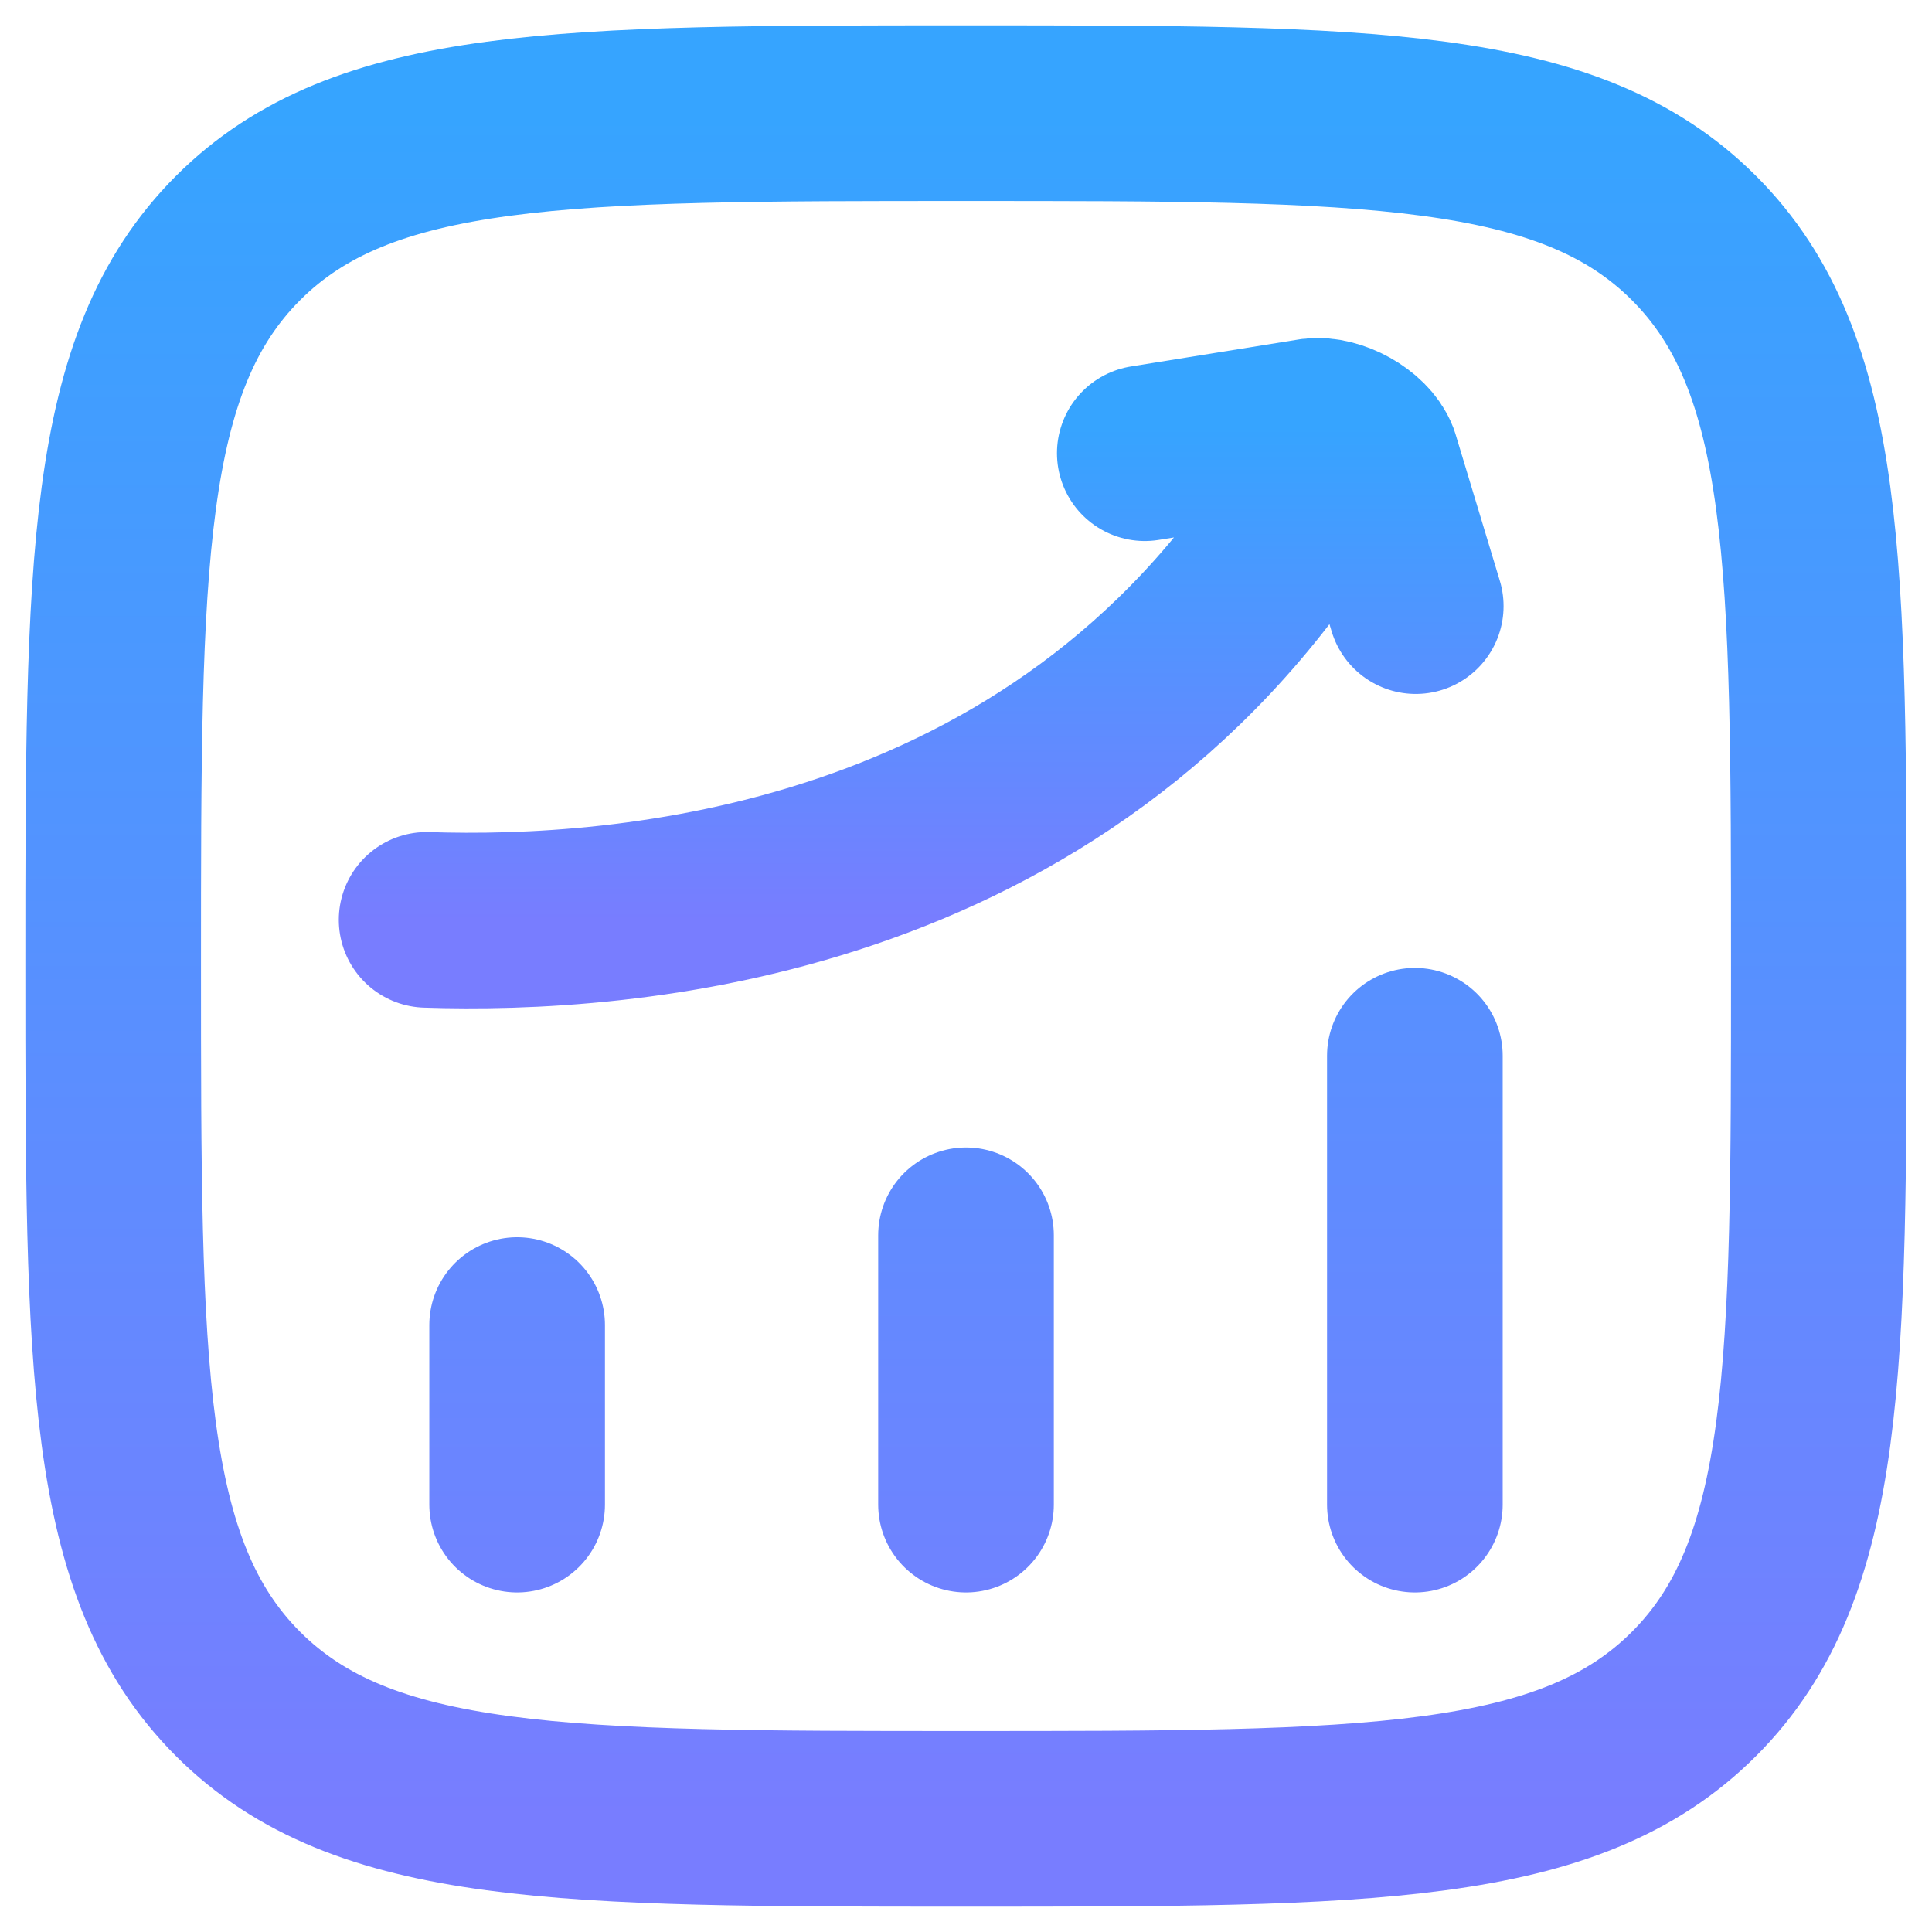
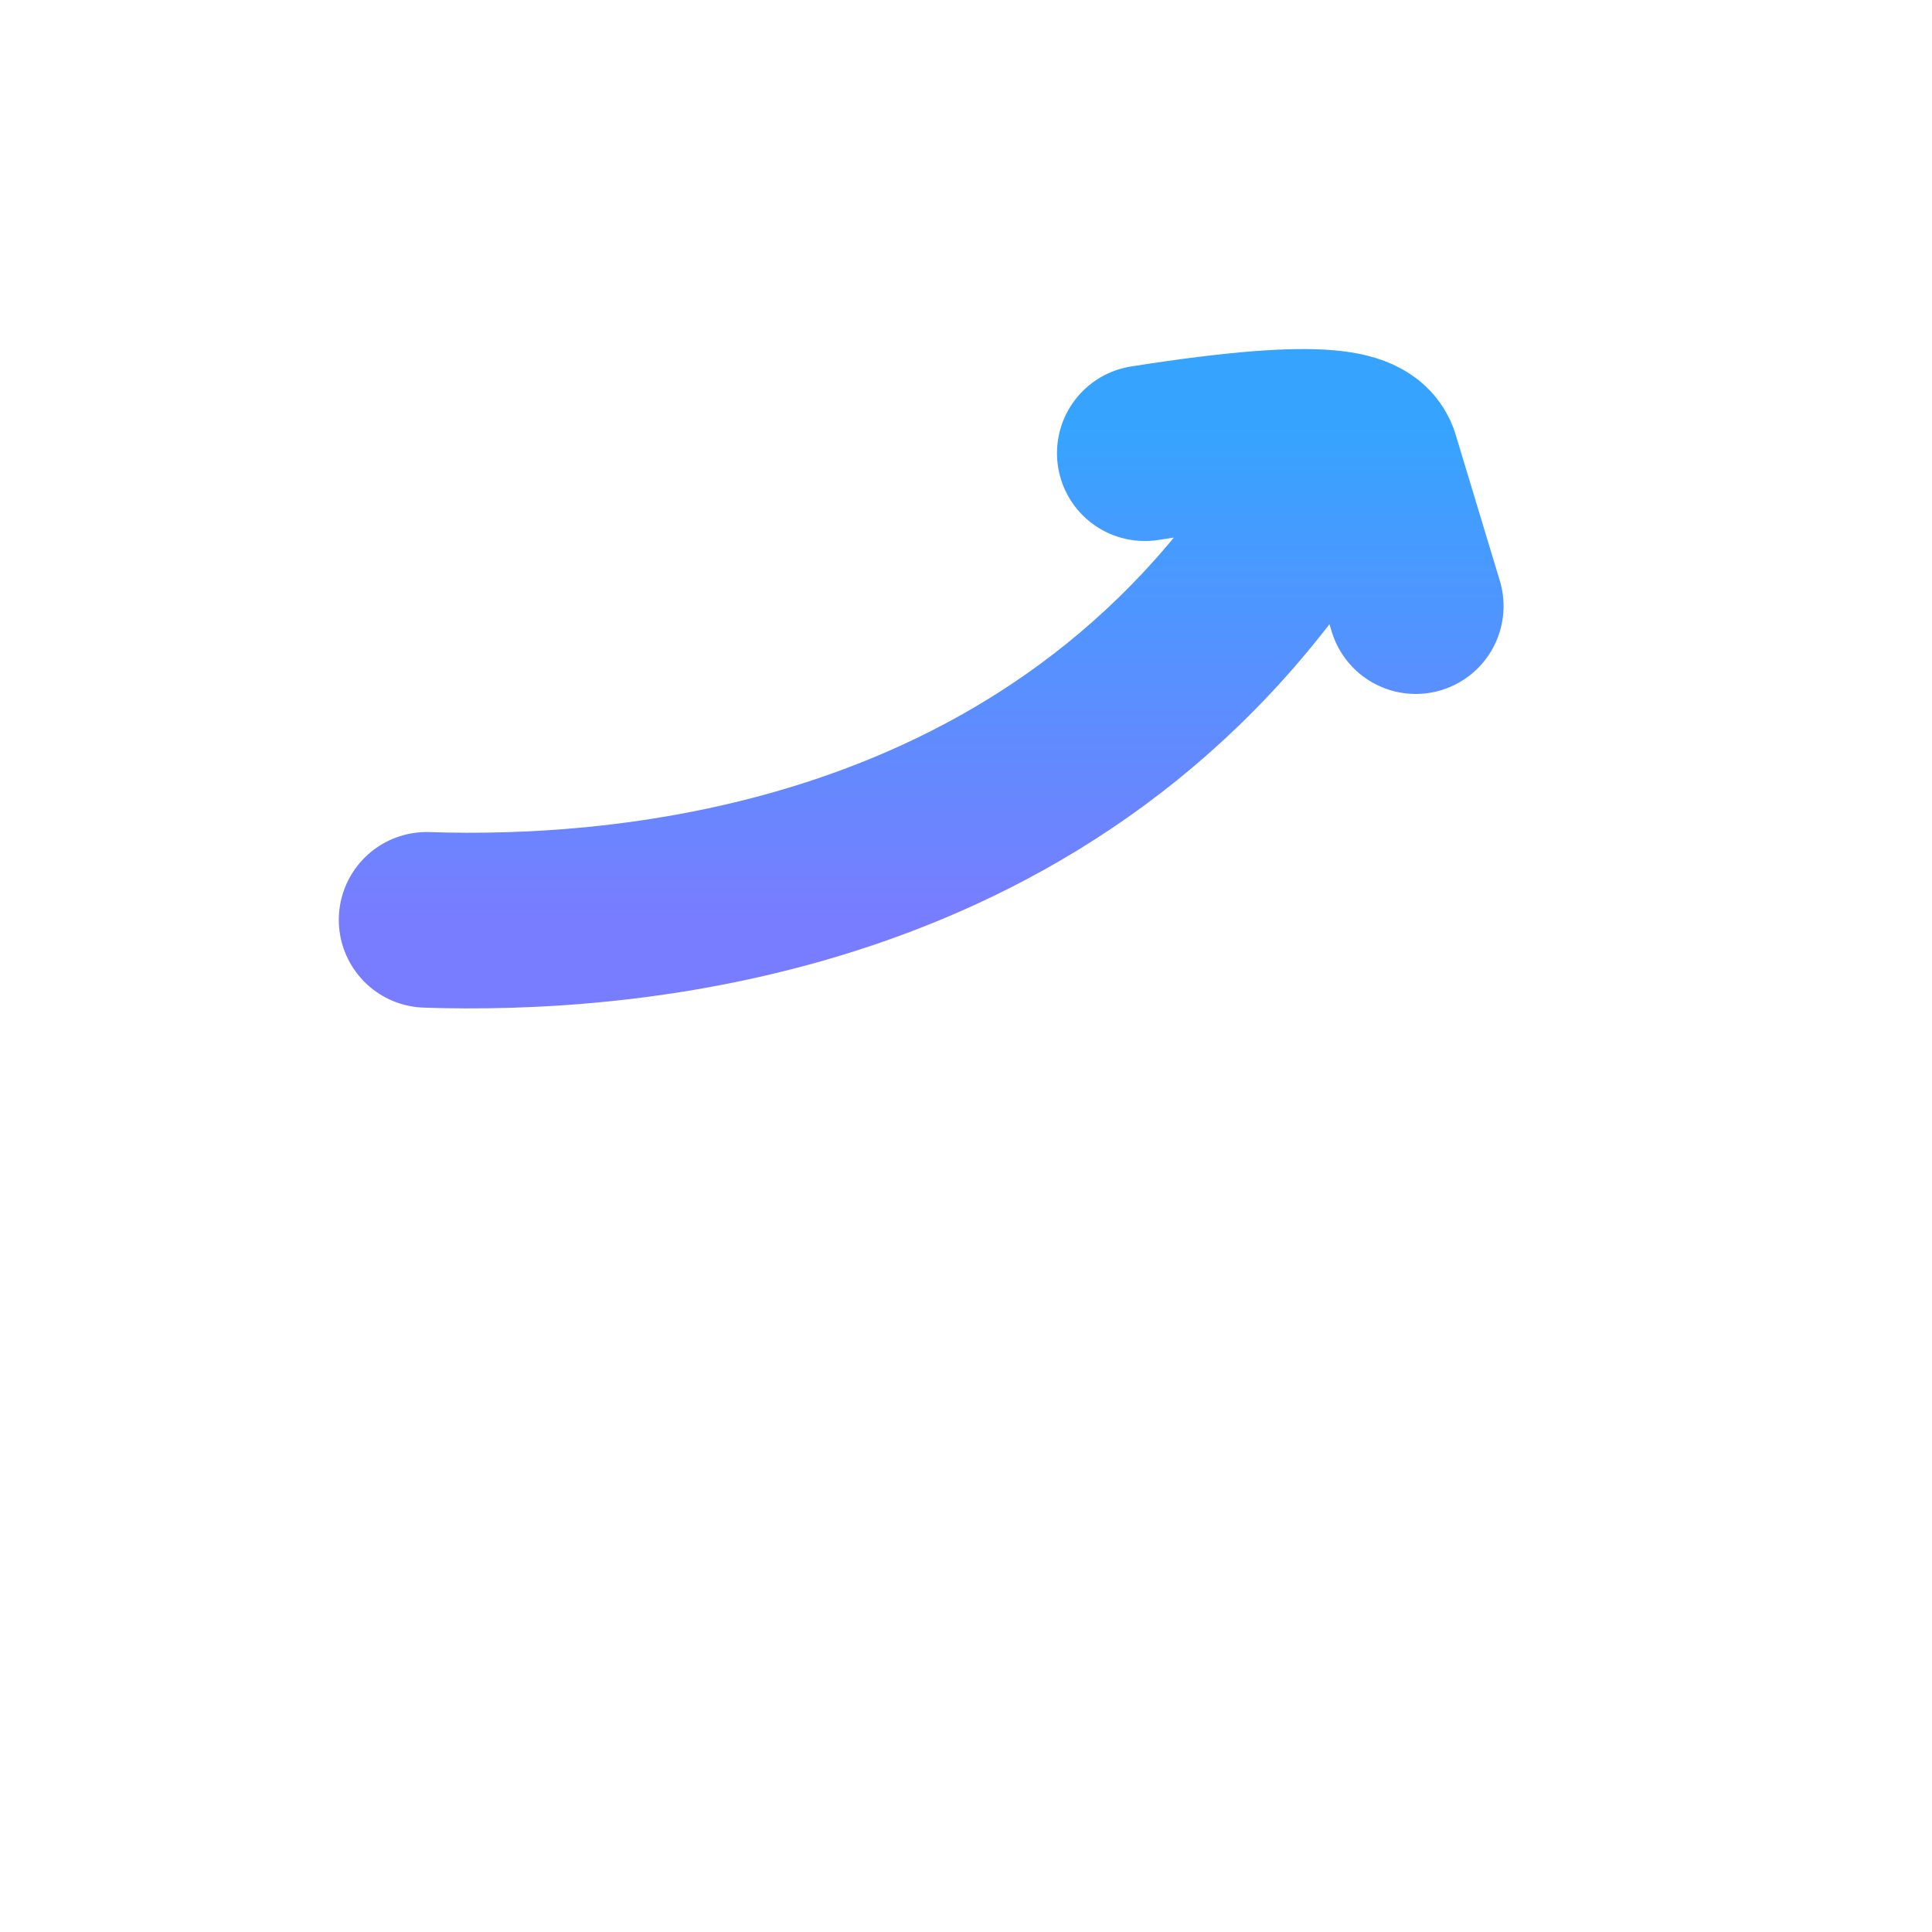
<svg xmlns="http://www.w3.org/2000/svg" width="33" height="33" viewBox="0 0 33 33" fill="none">
-   <path d="M8.833 25.7V22.633M16.5 25.7V21.1M24.167 25.7V18.033M1.933 16.5C1.933 9.633 1.933 6.199 4.066 4.066C6.199 1.933 9.632 1.933 16.5 1.933C23.366 1.933 26.801 1.933 28.934 4.066C31.067 6.199 31.067 9.632 31.067 16.5C31.067 23.366 31.067 26.801 28.934 28.934C26.801 31.067 23.368 31.067 16.5 31.067C9.633 31.067 6.199 31.067 4.066 28.934C1.933 26.801 1.933 23.368 1.933 16.5Z" stroke="url(#paint0_linear_676_1749)" stroke-width="3" stroke-linecap="round" stroke-linejoin="round" />
-   <path d="M7.287 15.712C10.592 15.822 18.085 15.324 22.348 8.559M19.554 7.741L22.431 7.278C22.78 7.234 23.296 7.511 23.423 7.841L24.182 10.353" stroke="url(#paint1_linear_676_1749)" stroke-width="3" stroke-linecap="round" stroke-linejoin="round" />
+   <path d="M7.287 15.712C10.592 15.822 18.085 15.324 22.348 8.559M19.554 7.741C22.78 7.234 23.296 7.511 23.423 7.841L24.182 10.353" stroke="url(#paint1_linear_676_1749)" stroke-width="3" stroke-linecap="round" stroke-linejoin="round" />
  <defs>
    <linearGradient id="paint0_linear_676_1749" x1="16.5" y1="1.933" x2="16.5" y2="31.067" gradientUnits="userSpaceOnUse">
      <stop stop-color="#36A4FF" />
      <stop offset="1" stop-color="#787DFF" />
    </linearGradient>
    <linearGradient id="paint1_linear_676_1749" x1="15.735" y1="7.273" x2="15.735" y2="15.724" gradientUnits="userSpaceOnUse">
      <stop stop-color="#36A4FF" />
      <stop offset="1" stop-color="#787DFF" />
    </linearGradient>
  </defs>
</svg>